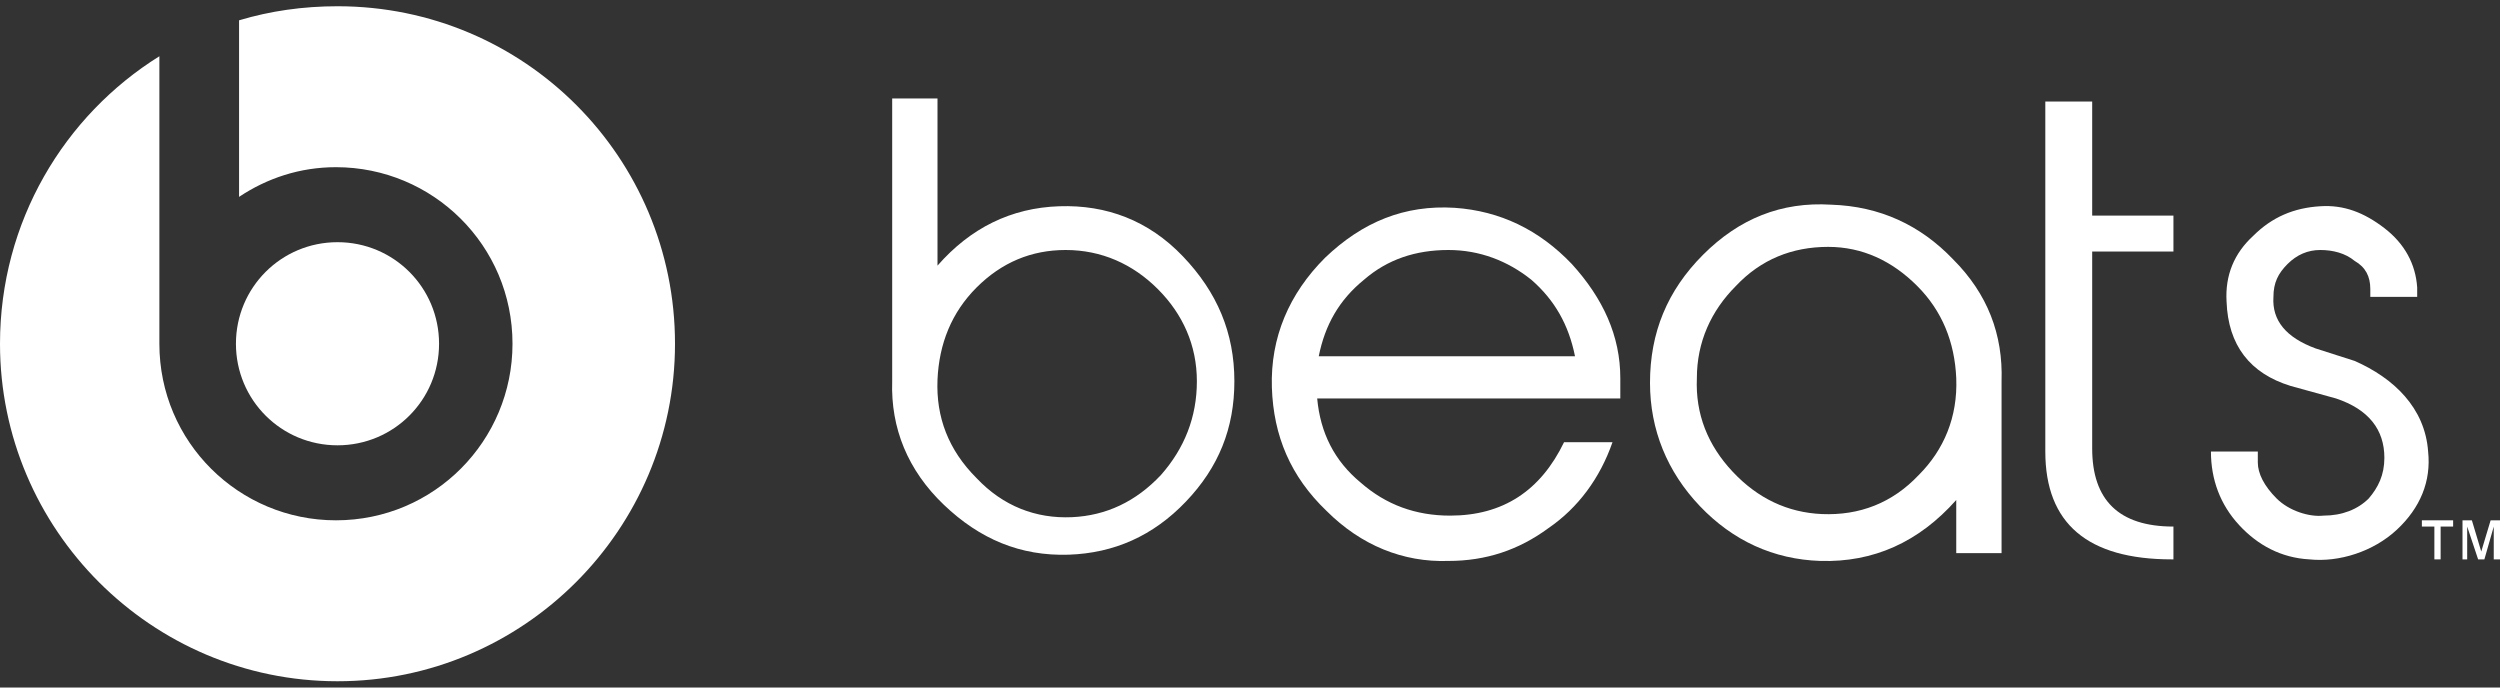
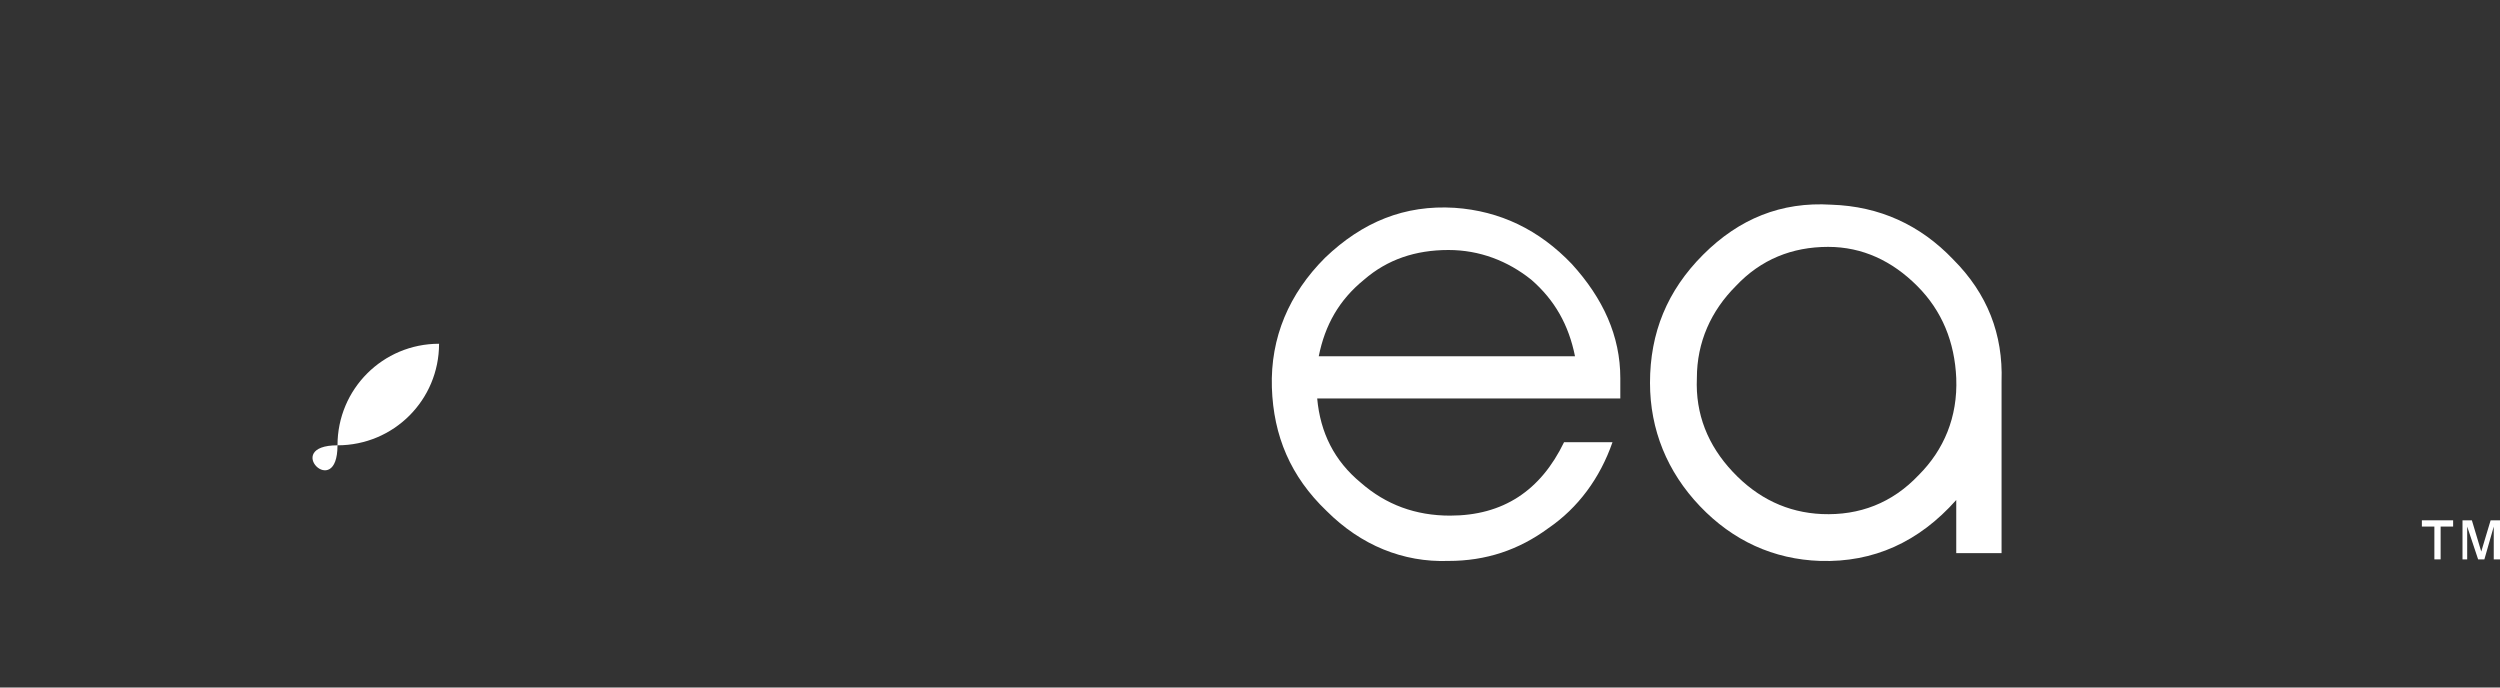
<svg xmlns="http://www.w3.org/2000/svg" version="1.1" id="Layer_1" x="0px" y="0px" viewBox="0 0 160 44" style="enable-background:new 0 0 160 44;" xml:space="preserve">
  <rect x="0" y="0" width="160" height="44" fill="#333333" stroke="none" />
  <style type="text/css">
	.st0{fill:#FFFFFF;}
</style>
  <g>
-     <path class="st0" d="M79,24.4c0,3-1,5.5-3.1,7.7c-2.1,2.2-4.6,3.3-7.5,3.4c-3.1,0.1-5.7-1-8-3.2c-2.3-2.2-3.4-4.9-3.3-7.9v-0.1V6.3   H60v10.7c2.1-2.4,4.7-3.7,7.8-3.8c3-0.1,5.7,0.9,7.9,3.2C77.9,18.7,79,21.3,79,24.4z M76.6,24.4c0-2.3-0.9-4.3-2.5-5.9   c-1.6-1.6-3.6-2.5-5.9-2.5c-2.2,0-4.1,0.8-5.7,2.4c-1.6,1.6-2.4,3.6-2.5,5.9c-0.1,2.4,0.7,4.5,2.5,6.3c1.7,1.8,3.8,2.6,6.1,2.5   c2.2-0.1,4.1-1,5.7-2.7C75.8,28.7,76.6,26.7,76.6,24.4z" />
    <path class="st0" d="M103.7,25.5H84.3c0.2,2.2,1.1,4,2.8,5.4c1.6,1.4,3.5,2.1,5.7,2.1c3.4,0,5.8-1.6,7.3-4.7h3.1   c-0.8,2.3-2.2,4.2-4.1,5.5c-1.9,1.4-4,2.1-6.4,2.1c-2.9,0.1-5.6-1-7.8-3.2c-2.3-2.2-3.4-4.8-3.5-7.9c-0.1-3.2,1.1-6,3.4-8.3   c2.4-2.3,5.1-3.4,8.3-3.2c2.9,0.2,5.4,1.4,7.5,3.6c2,2.2,3.1,4.6,3.1,7.3V25.5z M100.8,22.8c-0.4-2-1.3-3.6-2.8-4.9   c-1.5-1.2-3.3-1.9-5.3-1.9c-2.1,0-3.9,0.6-5.4,1.9c-1.6,1.3-2.5,2.9-2.9,4.9H100.8z" />
    <path class="st0" d="M128.1,24.4v0.2v10.8h-2.9V32c-2.4,2.7-5.3,4-8.7,3.9c-3-0.1-5.6-1.3-7.7-3.5c-2.1-2.2-3.2-4.9-3.2-7.9   c0-3.2,1.1-5.9,3.4-8.2c2.3-2.3,5-3.4,8.2-3.2c3.1,0.1,5.7,1.3,7.8,3.5C127.2,18.8,128.2,21.4,128.1,24.4z M125.2,24.2   c-0.1-2.3-0.9-4.3-2.5-5.9c-1.6-1.6-3.5-2.5-5.7-2.5c-2.3,0-4.3,0.8-5.9,2.5c-1.6,1.6-2.5,3.6-2.5,5.9c-0.1,2.3,0.7,4.3,2.3,6   c1.6,1.7,3.5,2.6,5.7,2.7c2.4,0.1,4.5-0.7,6.2-2.5C124.4,28.8,125.3,26.7,125.2,24.2z" />
-     <path class="st0" d="M139,35.8c-5.4,0-8.1-2.3-8.1-6.9V6.5h3v7.3h5.2v2.3h-5.2v12.6c0,3.3,1.7,5,5.2,5V35.8z" />
-     <path class="st0" d="M155.4,28.9c0.2,1.9-0.5,3.6-2,5c-1.5,1.4-3.7,2.1-5.6,1.9c-1.8-0.1-3.3-0.9-4.5-2.2c-1.2-1.3-1.8-2.9-1.8-4.7   h3v0.7c0,0.7,0.4,1.5,1.2,2.3c0.8,0.8,2.1,1.2,3,1.1c1.2,0,2.2-0.4,2.9-1.1c0.6-0.7,1-1.5,1-2.6c0-1.8-1-3.1-3.1-3.8l-2.9-0.8   c-2.6-0.8-4-2.6-4.1-5.4c-0.1-1.7,0.5-3.1,1.7-4.2c1.2-1.2,2.6-1.8,4.3-1.9c1.5-0.1,2.8,0.4,4.1,1.4c1.3,1,2,2.3,2.1,3.8v0.6h-3   v-0.5c0-0.8-0.3-1.4-1-1.8c-0.6-0.5-1.4-0.7-2.2-0.7c-0.8,0-1.5,0.3-2.1,0.9c-0.6,0.6-0.9,1.2-0.9,2.1c-0.1,1.5,0.8,2.6,2.7,3.3   l2.5,0.8C153.2,24.2,155.2,26.1,155.4,28.9z" />
    <g>
-       <path class="st0" d="M21.6,28.5c3.6,0,6.5-2.9,6.5-6.5s-2.9-6.5-6.5-6.5c-3.6,0-6.5,2.9-6.5,6.5S18,28.5,21.6,28.5z" />
-       <path class="st0" d="M21.6,0.4c-2.2,0-4.3,0.3-6.3,0.9v11.3c1.8-1.2,3.9-1.9,6.2-1.9c6.2,0,11.3,5,11.3,11.3    c0,6.2-5,11.3-11.3,11.3c-6.2,0-11.3-5-11.3-11.3c0-0.2,0-0.7,0-0.7V3.6C4.1,7.4,0,14.2,0,22c0,11.9,9.7,21.6,21.6,21.6    c11.9,0,21.6-9.7,21.6-21.6S33.6,0.4,21.6,0.4z" />
+       <path class="st0" d="M21.6,28.5c3.6,0,6.5-2.9,6.5-6.5c-3.6,0-6.5,2.9-6.5,6.5S18,28.5,21.6,28.5z" />
    </g>
    <polygon class="st0" points="155.8,35.8 155.8,33.7 155,33.7 155,33.3 157,33.3 157,33.7 156.2,33.7 156.2,35.8  " />
    <polygon class="st0" points="157.6,35.8 157.6,33.3 158.2,33.3 158.8,35.3 159.4,33.3 160,33.3 160,35.8 159.6,35.8 159.6,33.7    159,35.8 158.6,35.8 157.9,33.7 157.9,35.8  " />
  </g>
</svg>